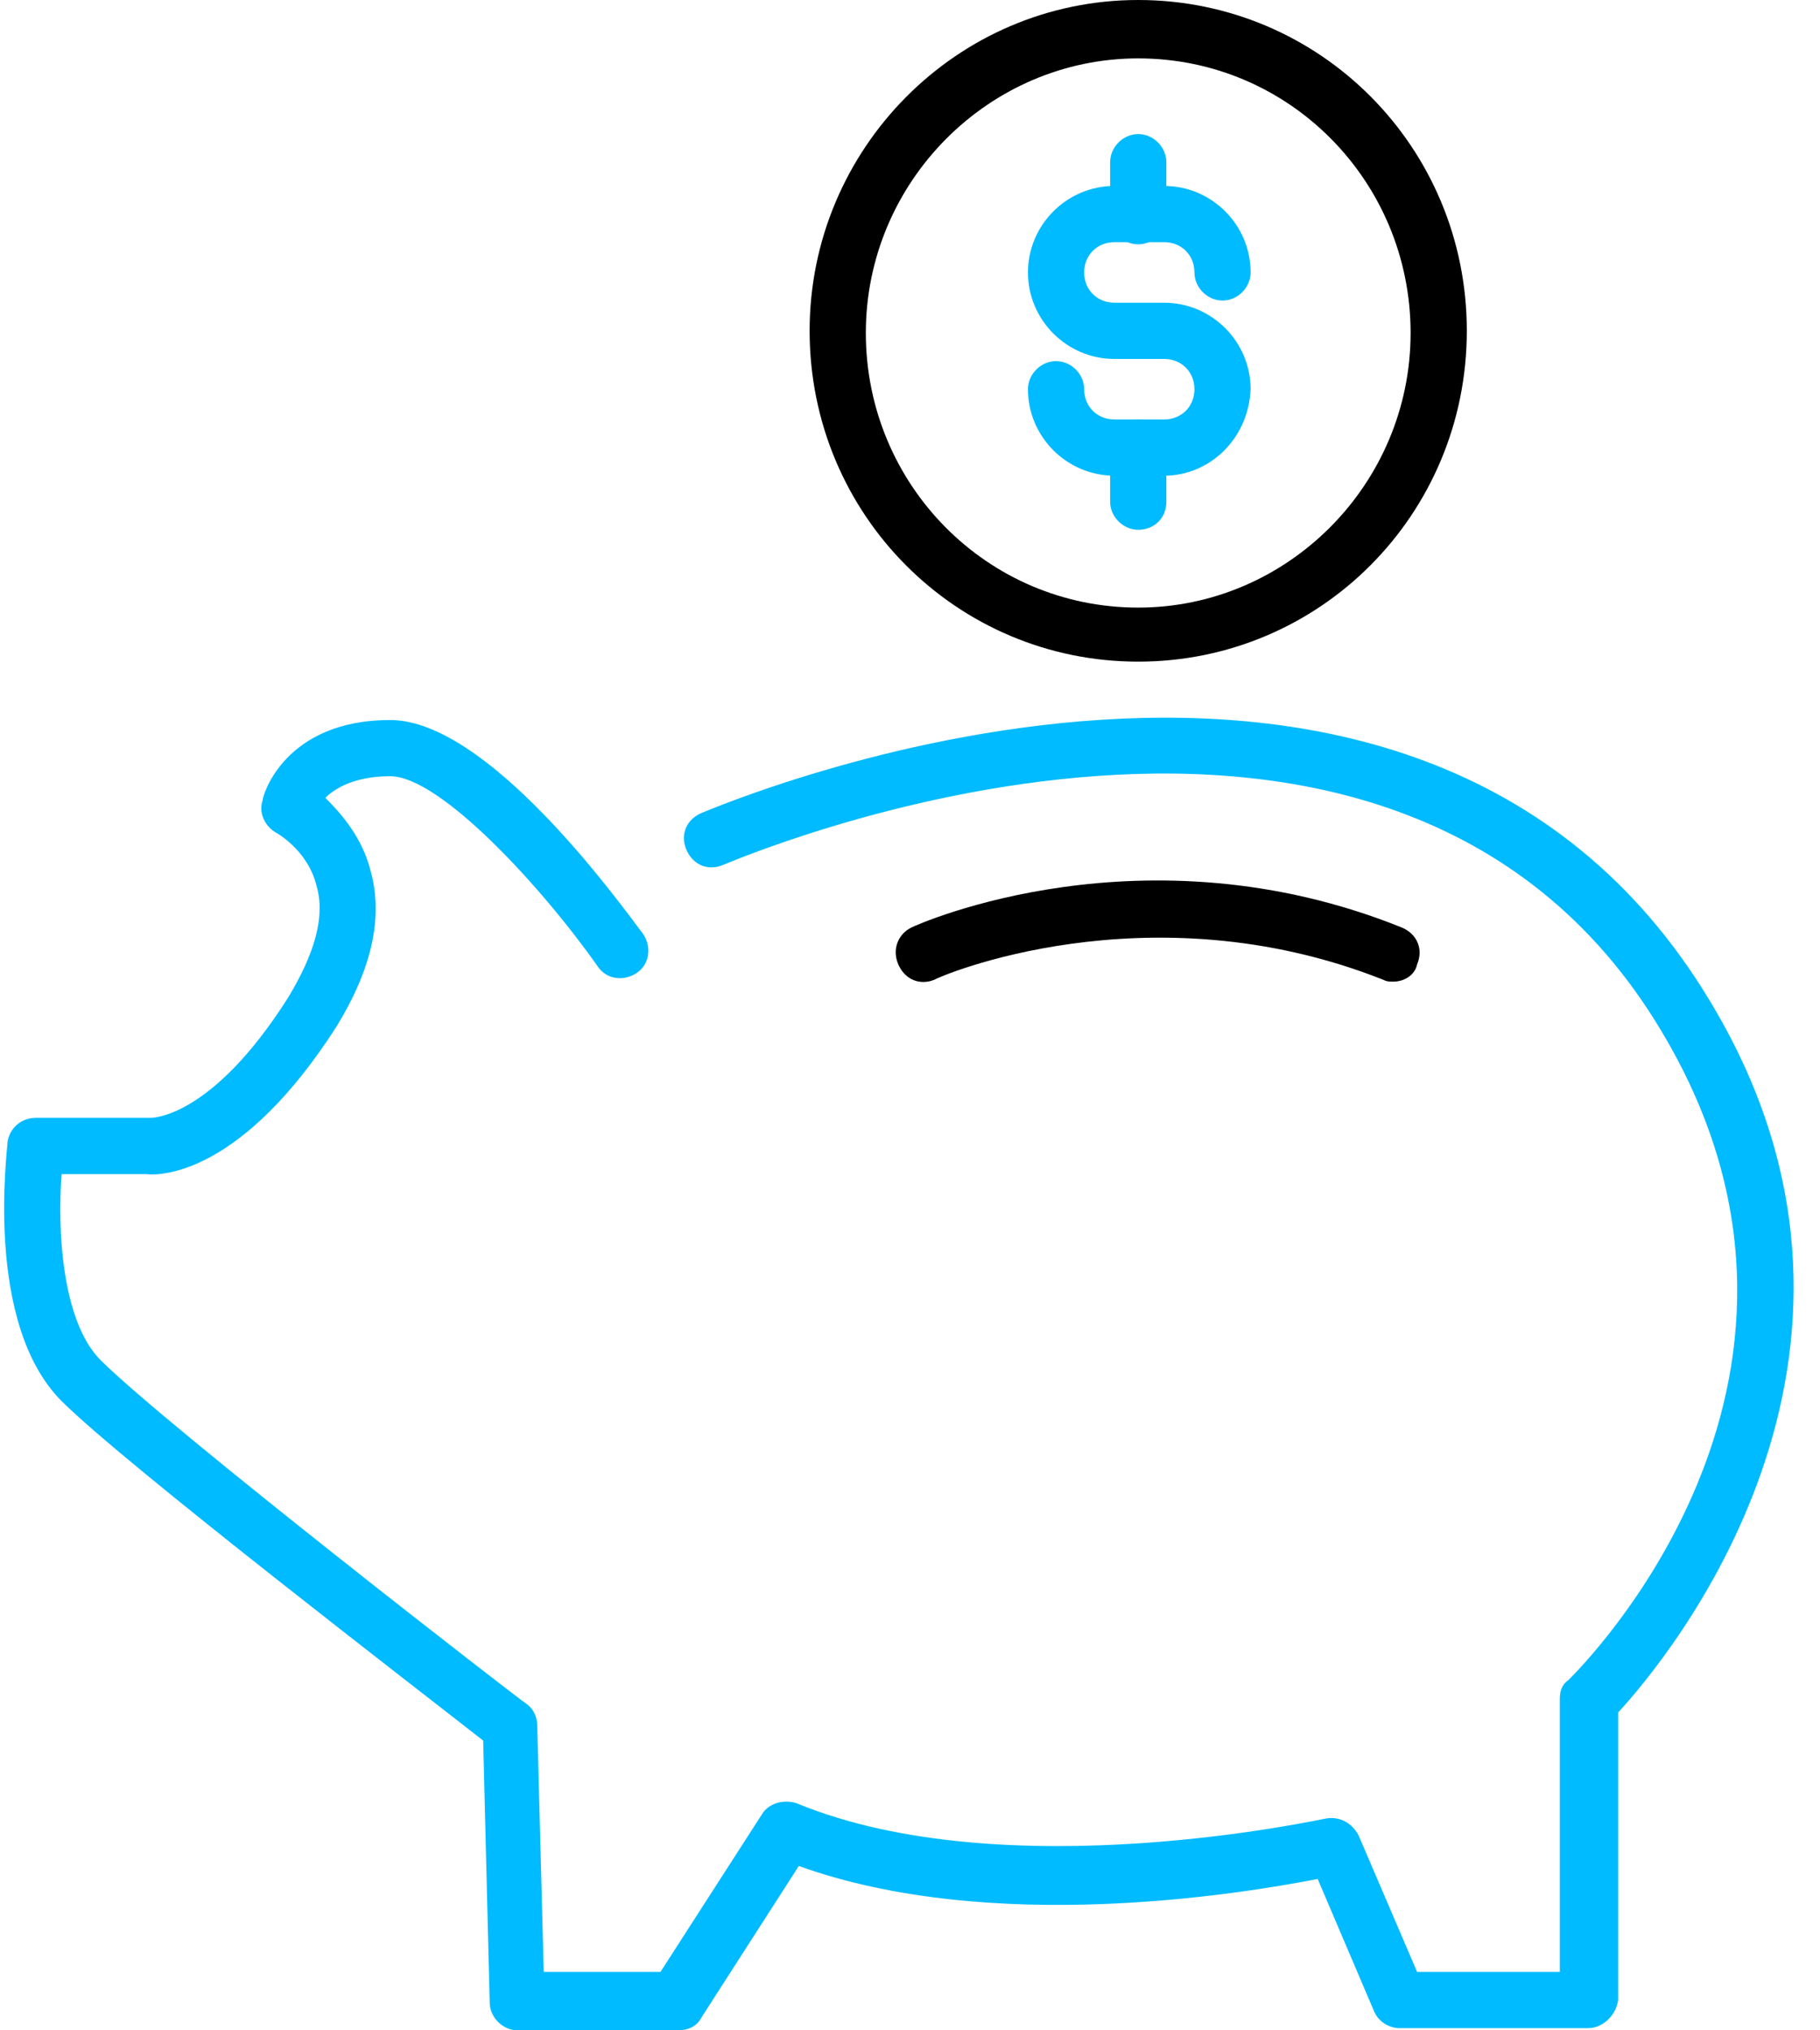
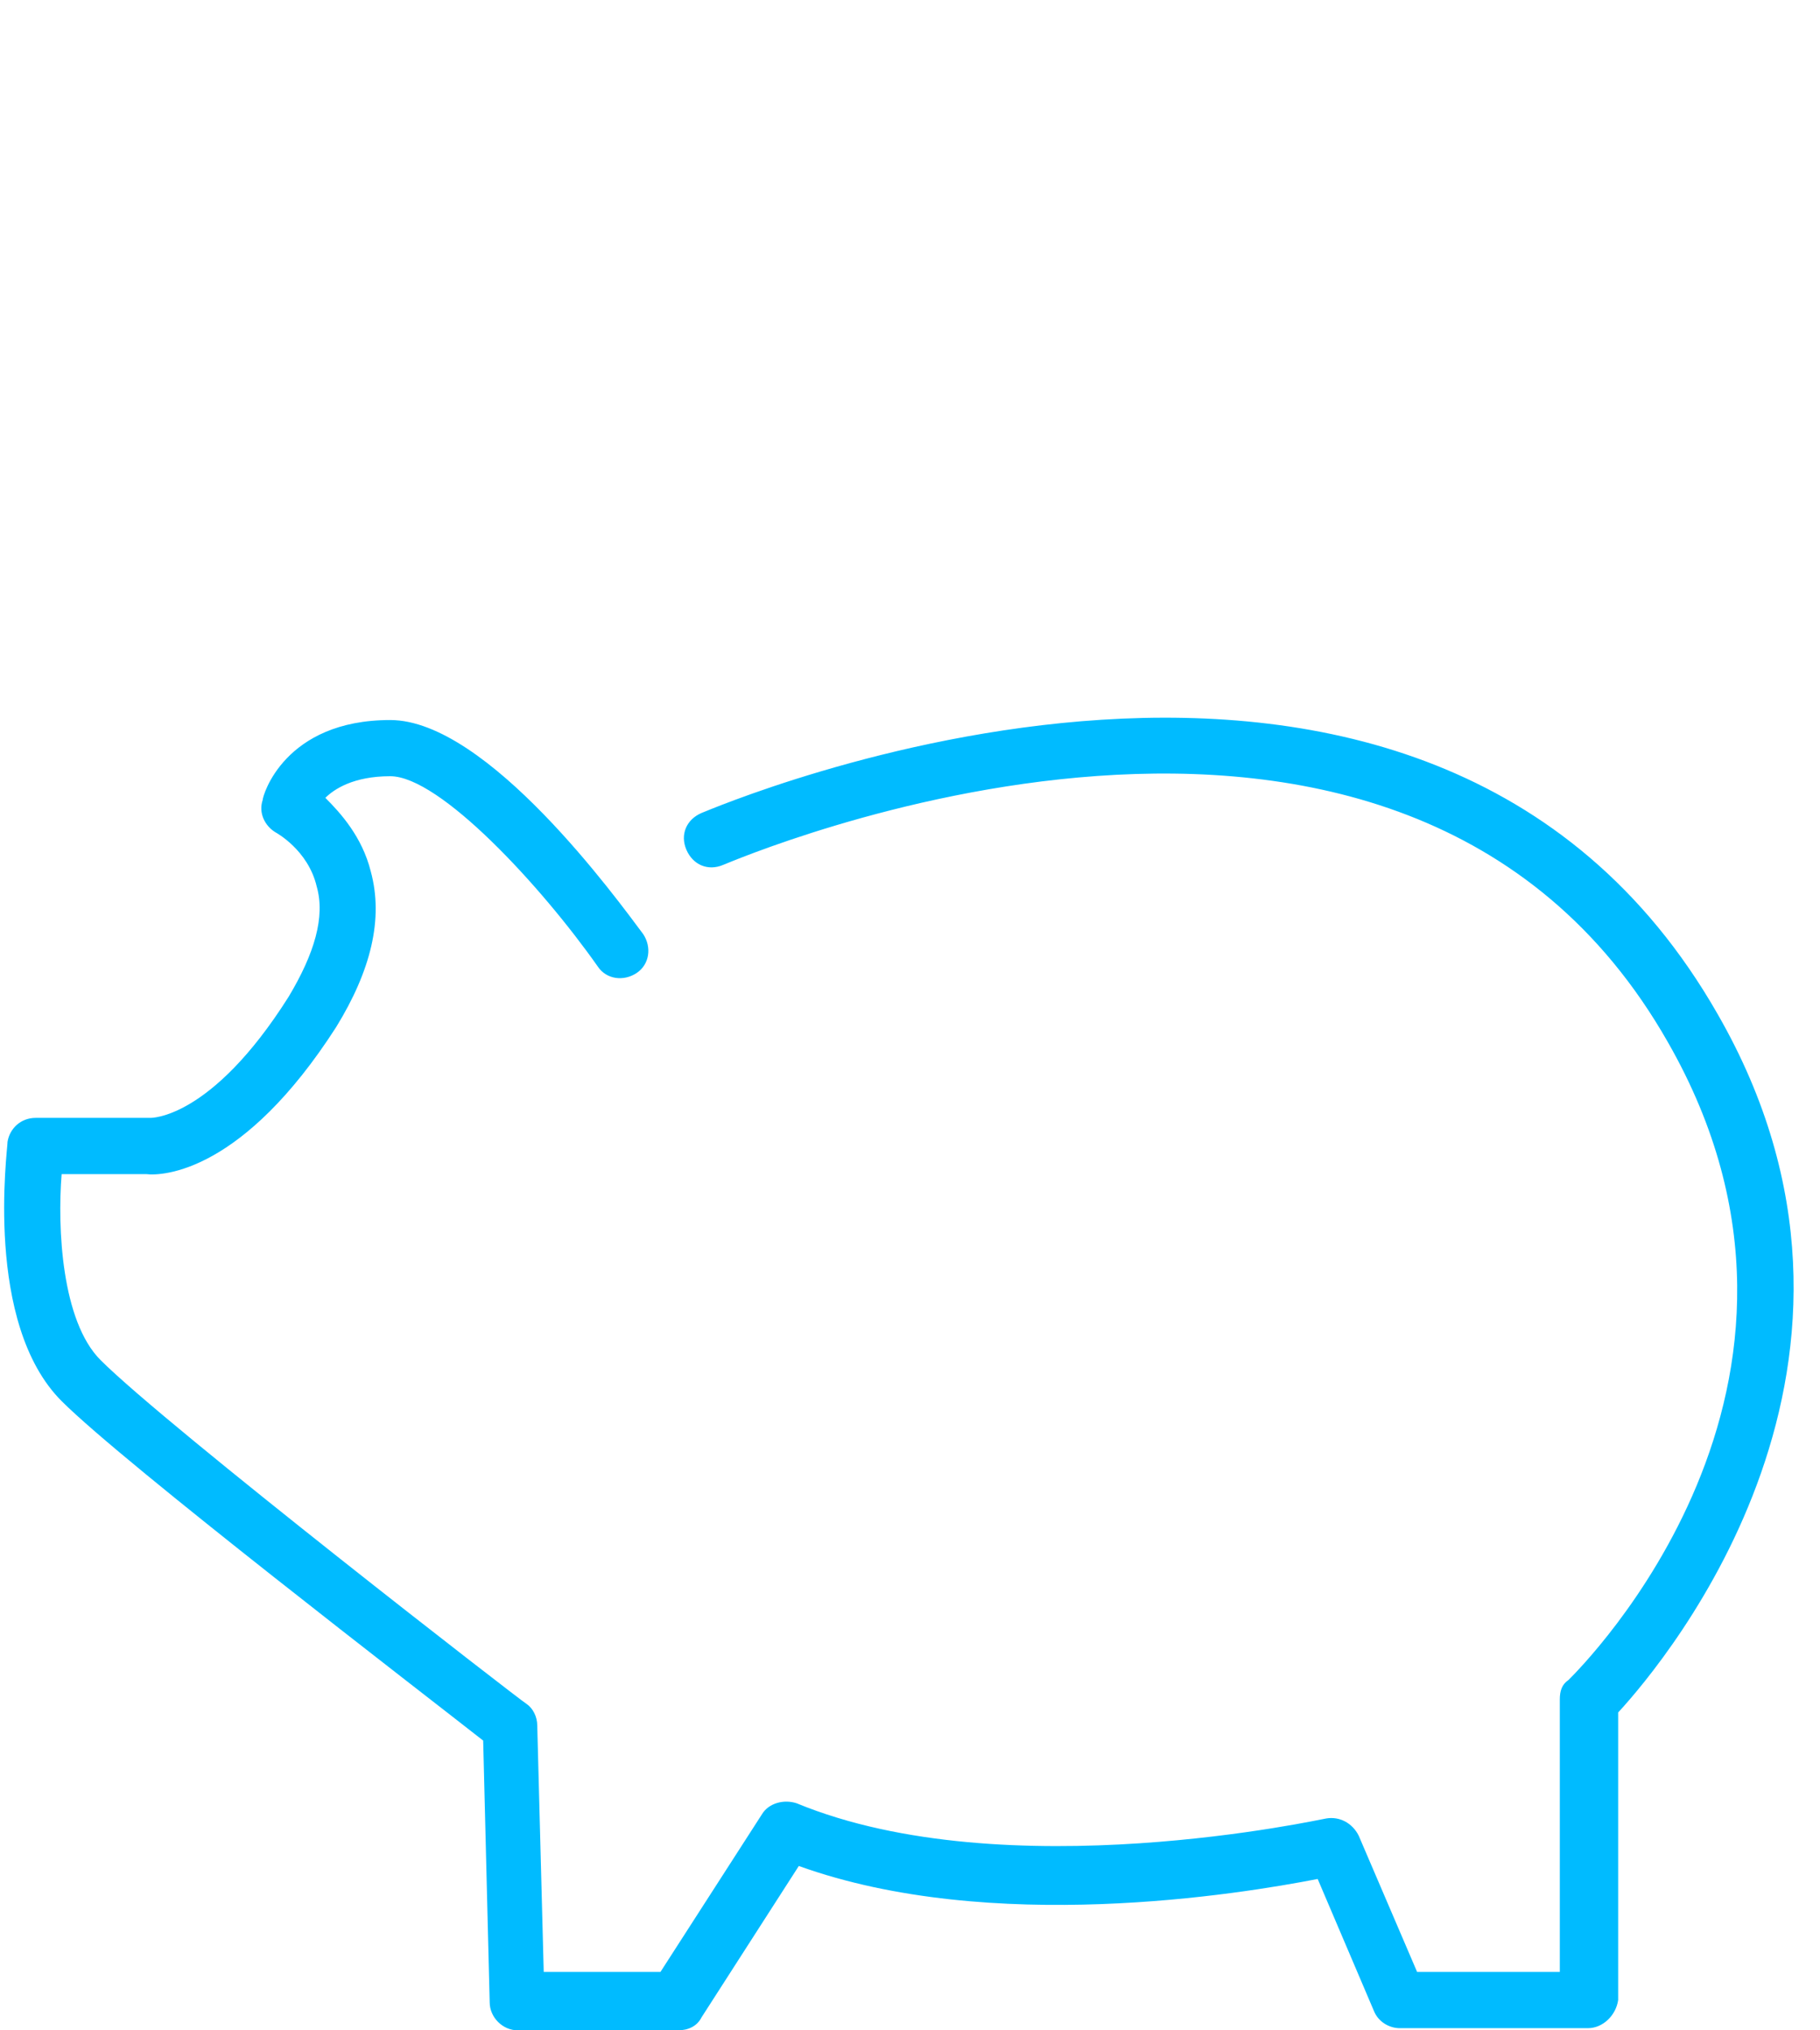
<svg xmlns="http://www.w3.org/2000/svg" width="52" height="58" viewBox="0 0 52 58" fill="none">
  <path d="M45.369 57.938H39.995C39.686 57.938 39.377 57.753 39.254 57.444L37.648 53.676C35.424 54.108 28.321 55.282 22.823 53.305L20.044 57.629C19.92 57.876 19.673 58 19.364 58H14.794C14.361 58 13.991 57.629 13.991 57.197L13.805 49.723C12.076 48.364 3.552 41.817 1.761 40.025C-0.463 37.802 0.216 32.86 0.216 32.613C0.278 32.243 0.587 31.934 1.019 31.934H4.17C4.231 31.934 4.231 31.934 4.293 31.934C4.293 31.934 6.023 31.995 8.246 28.475C8.987 27.239 9.296 26.189 9.049 25.325C8.802 24.274 7.876 23.78 7.876 23.78C7.567 23.595 7.381 23.224 7.505 22.854C7.505 22.73 8.123 20.569 11.149 20.569C13.929 20.569 17.635 25.695 18.376 26.683C18.623 27.054 18.561 27.548 18.191 27.795C17.82 28.042 17.326 27.981 17.079 27.61C15.473 25.325 12.57 22.174 11.149 22.174C10.099 22.174 9.543 22.545 9.296 22.792C9.729 23.224 10.346 23.904 10.593 24.892C10.964 26.251 10.593 27.733 9.605 29.34C6.949 33.478 4.664 33.602 4.17 33.54H1.761C1.637 35.084 1.761 37.74 2.872 38.852C4.787 40.767 14.917 48.611 15.041 48.673C15.226 48.796 15.35 49.043 15.35 49.291L15.535 56.332H18.87L21.773 51.823C21.959 51.514 22.391 51.391 22.762 51.514C28.753 53.985 37.833 51.947 37.895 51.947C38.265 51.885 38.636 52.07 38.821 52.441L40.489 56.332H44.566V48.549C44.566 48.302 44.627 48.117 44.813 47.993C45.183 47.623 53.275 39.593 47.654 29.772C39.995 16.306 20.847 24.645 20.662 24.707C20.229 24.892 19.797 24.707 19.611 24.274C19.426 23.842 19.611 23.41 20.044 23.224C20.229 23.163 40.674 14.268 49.075 28.969C54.757 38.852 47.654 47.376 46.233 48.92V57.135C46.172 57.567 45.801 57.938 45.369 57.938Z" fill="#00BBFF" />
-   <path d="M32.52 18.901C27.332 18.901 23.132 14.701 23.132 9.45C23.132 4.262 27.332 0 32.52 0C37.709 0 41.909 4.2 41.909 9.45C41.909 14.701 37.709 18.901 32.52 18.901ZM32.52 1.668C28.259 1.668 24.738 5.188 24.738 9.512C24.738 13.836 28.197 17.357 32.52 17.357C36.782 17.357 40.303 13.836 40.303 9.512C40.303 5.188 36.844 1.668 32.52 1.668Z" fill="black" />
-   <path d="M33.262 13.589H31.841C30.482 13.589 29.37 12.478 29.37 11.119C29.37 10.686 29.741 10.316 30.173 10.316C30.606 10.316 30.976 10.686 30.976 11.119C30.976 11.613 31.347 11.983 31.841 11.983H33.262C33.756 11.983 34.127 11.613 34.127 11.119C34.127 10.624 33.756 10.254 33.262 10.254H31.841C30.482 10.254 29.37 9.142 29.37 7.783C29.37 6.424 30.482 5.312 31.841 5.312H33.262C34.621 5.312 35.732 6.424 35.732 7.783C35.732 8.216 35.362 8.586 34.929 8.586C34.497 8.586 34.127 8.216 34.127 7.783C34.127 7.289 33.756 6.918 33.262 6.918H31.841C31.347 6.918 30.976 7.289 30.976 7.783C30.976 8.277 31.347 8.648 31.841 8.648H33.262C34.621 8.648 35.732 9.76 35.732 11.119C35.671 12.539 34.559 13.589 33.262 13.589Z" fill="#00BBFF" />
-   <path d="M32.521 6.98C32.089 6.98 31.718 6.61 31.718 6.177V4.633C31.718 4.201 32.089 3.83 32.521 3.83C32.953 3.83 33.324 4.201 33.324 4.633V6.177C33.324 6.61 32.953 6.98 32.521 6.98Z" fill="#00BBFF" />
-   <path d="M32.521 15.134C32.089 15.134 31.718 14.764 31.718 14.332V12.787C31.718 12.355 32.089 11.984 32.521 11.984C32.953 11.984 33.324 12.355 33.324 12.787V14.332C33.324 14.826 32.953 15.134 32.521 15.134Z" fill="#00BBFF" />
-   <path d="M39.809 28.042C39.686 28.042 39.624 28.042 39.5 27.98C32.768 25.324 26.776 27.919 26.715 27.98C26.282 28.166 25.85 27.98 25.665 27.548C25.479 27.116 25.665 26.683 26.035 26.498C26.282 26.374 32.706 23.533 40.056 26.498C40.489 26.683 40.674 27.116 40.489 27.548C40.427 27.857 40.118 28.042 39.809 28.042Z" fill="black" />
</svg>